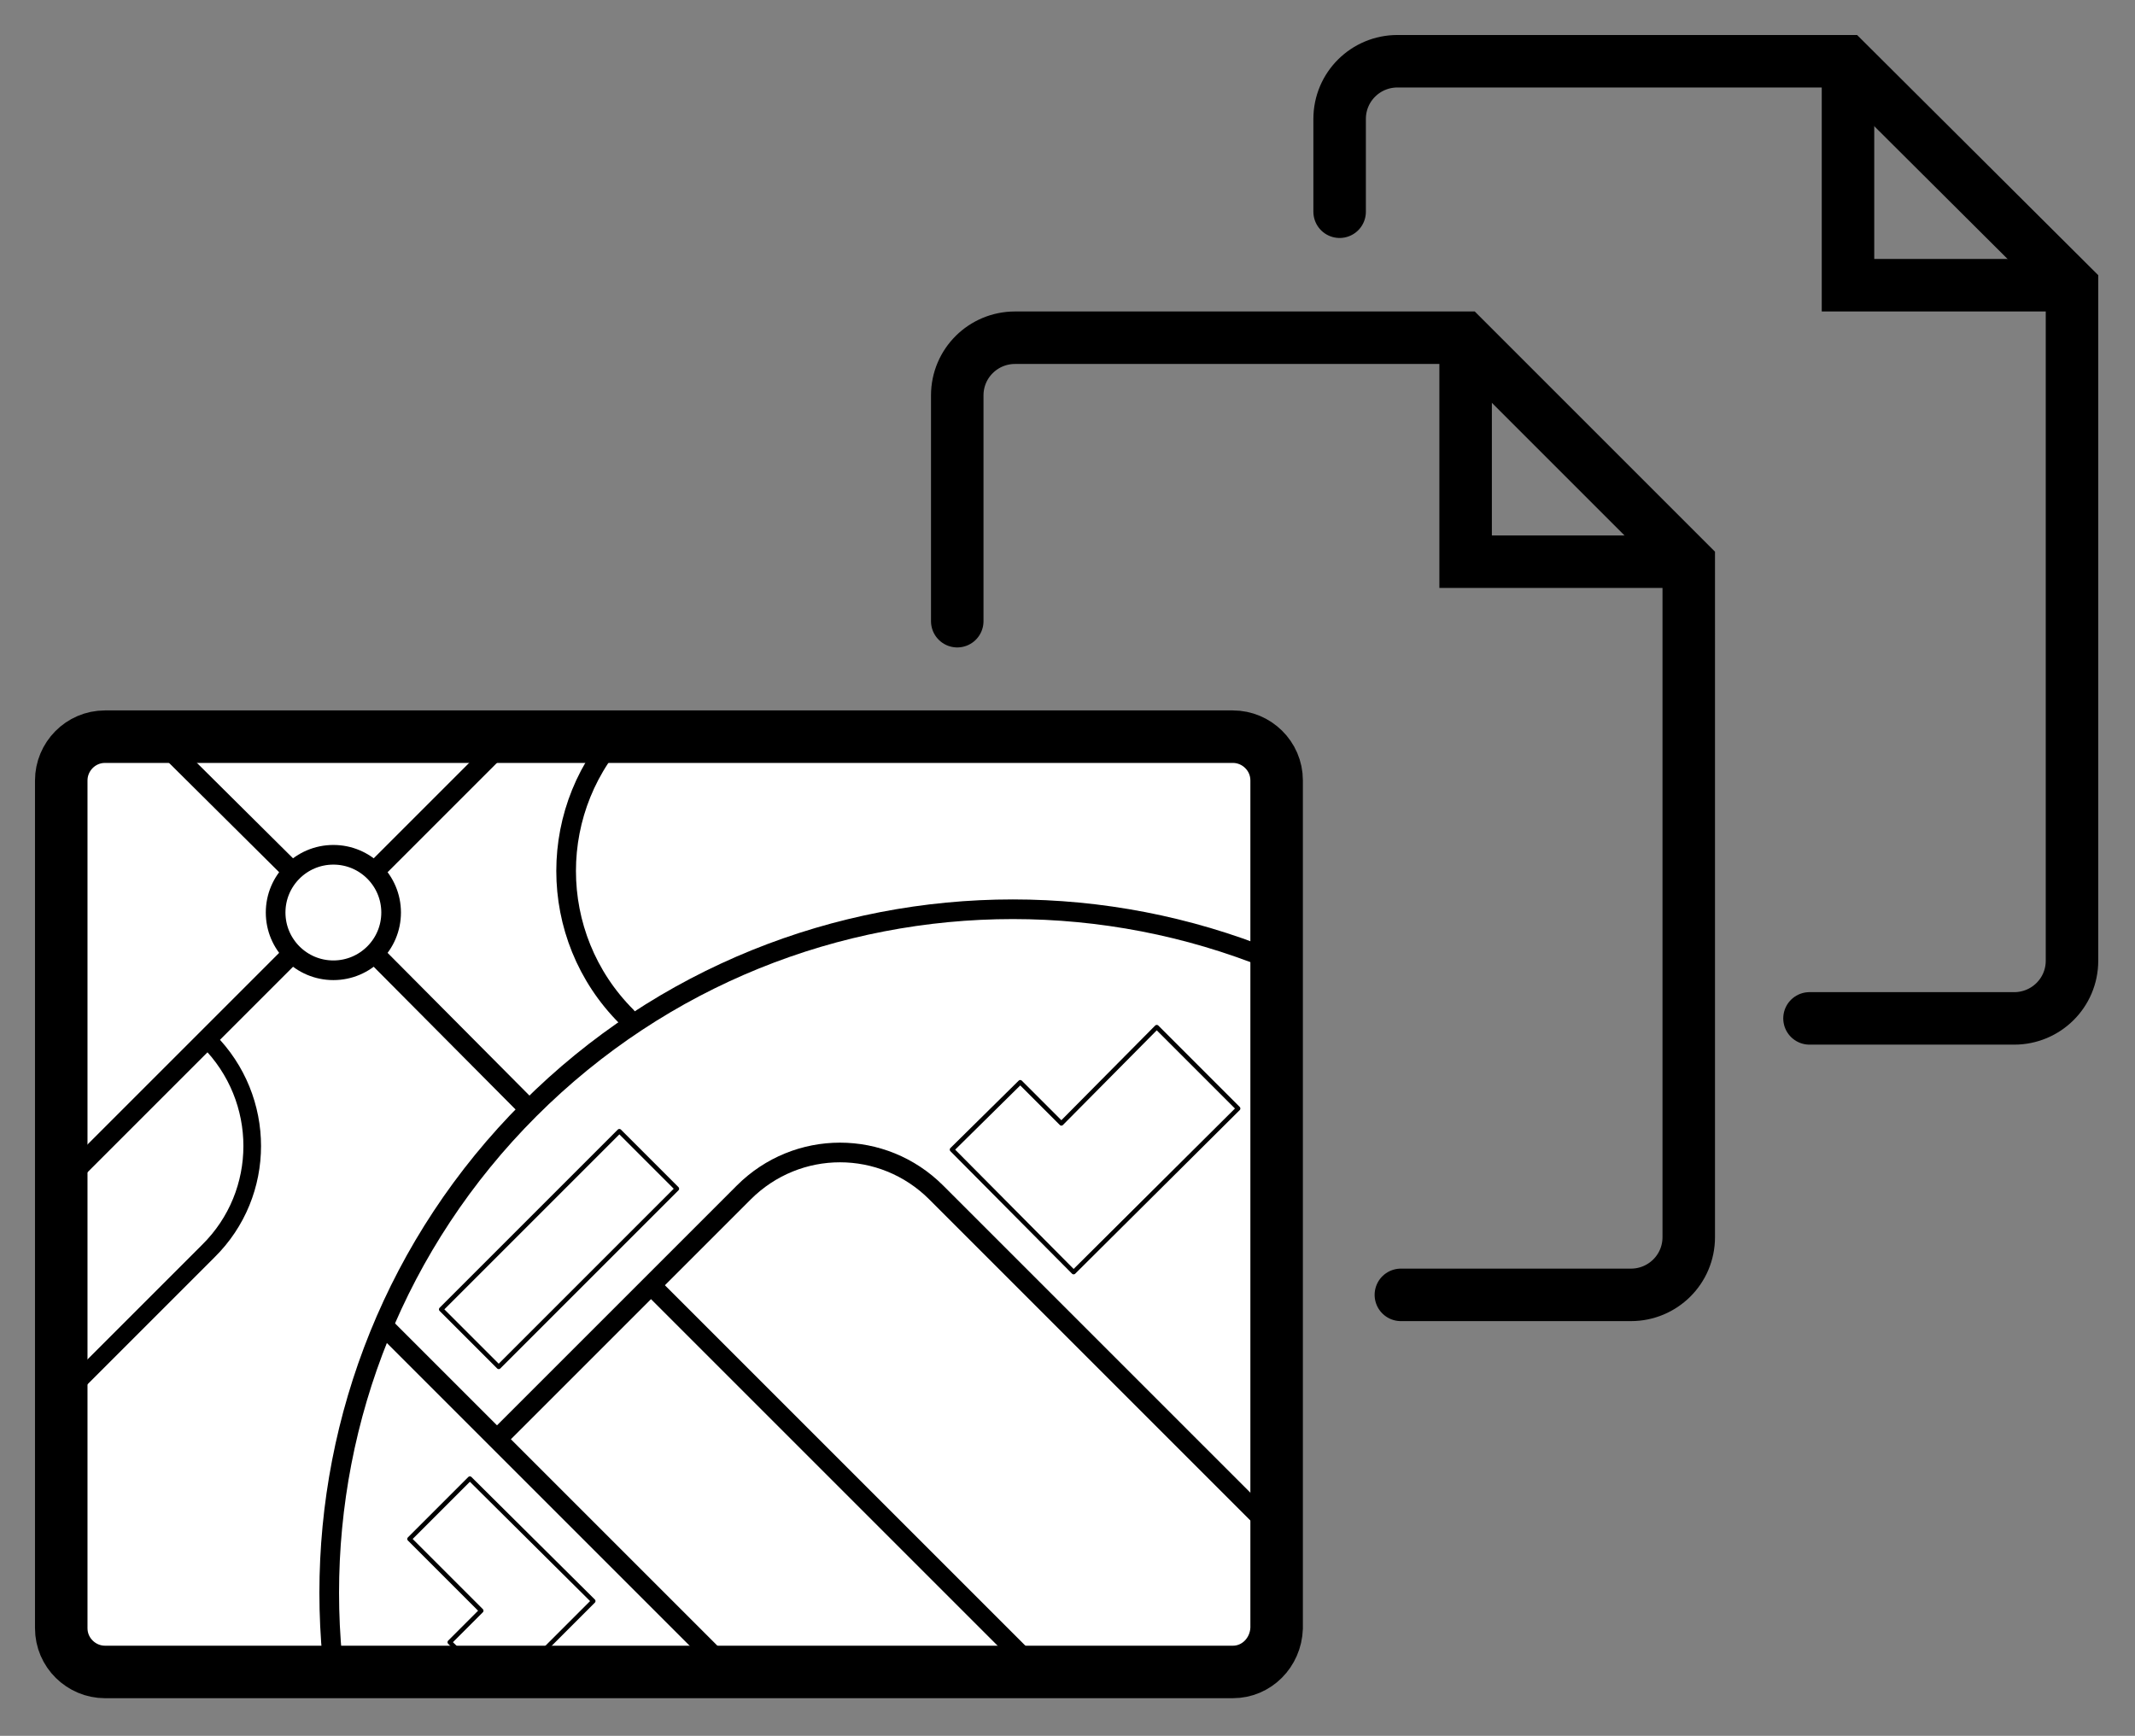
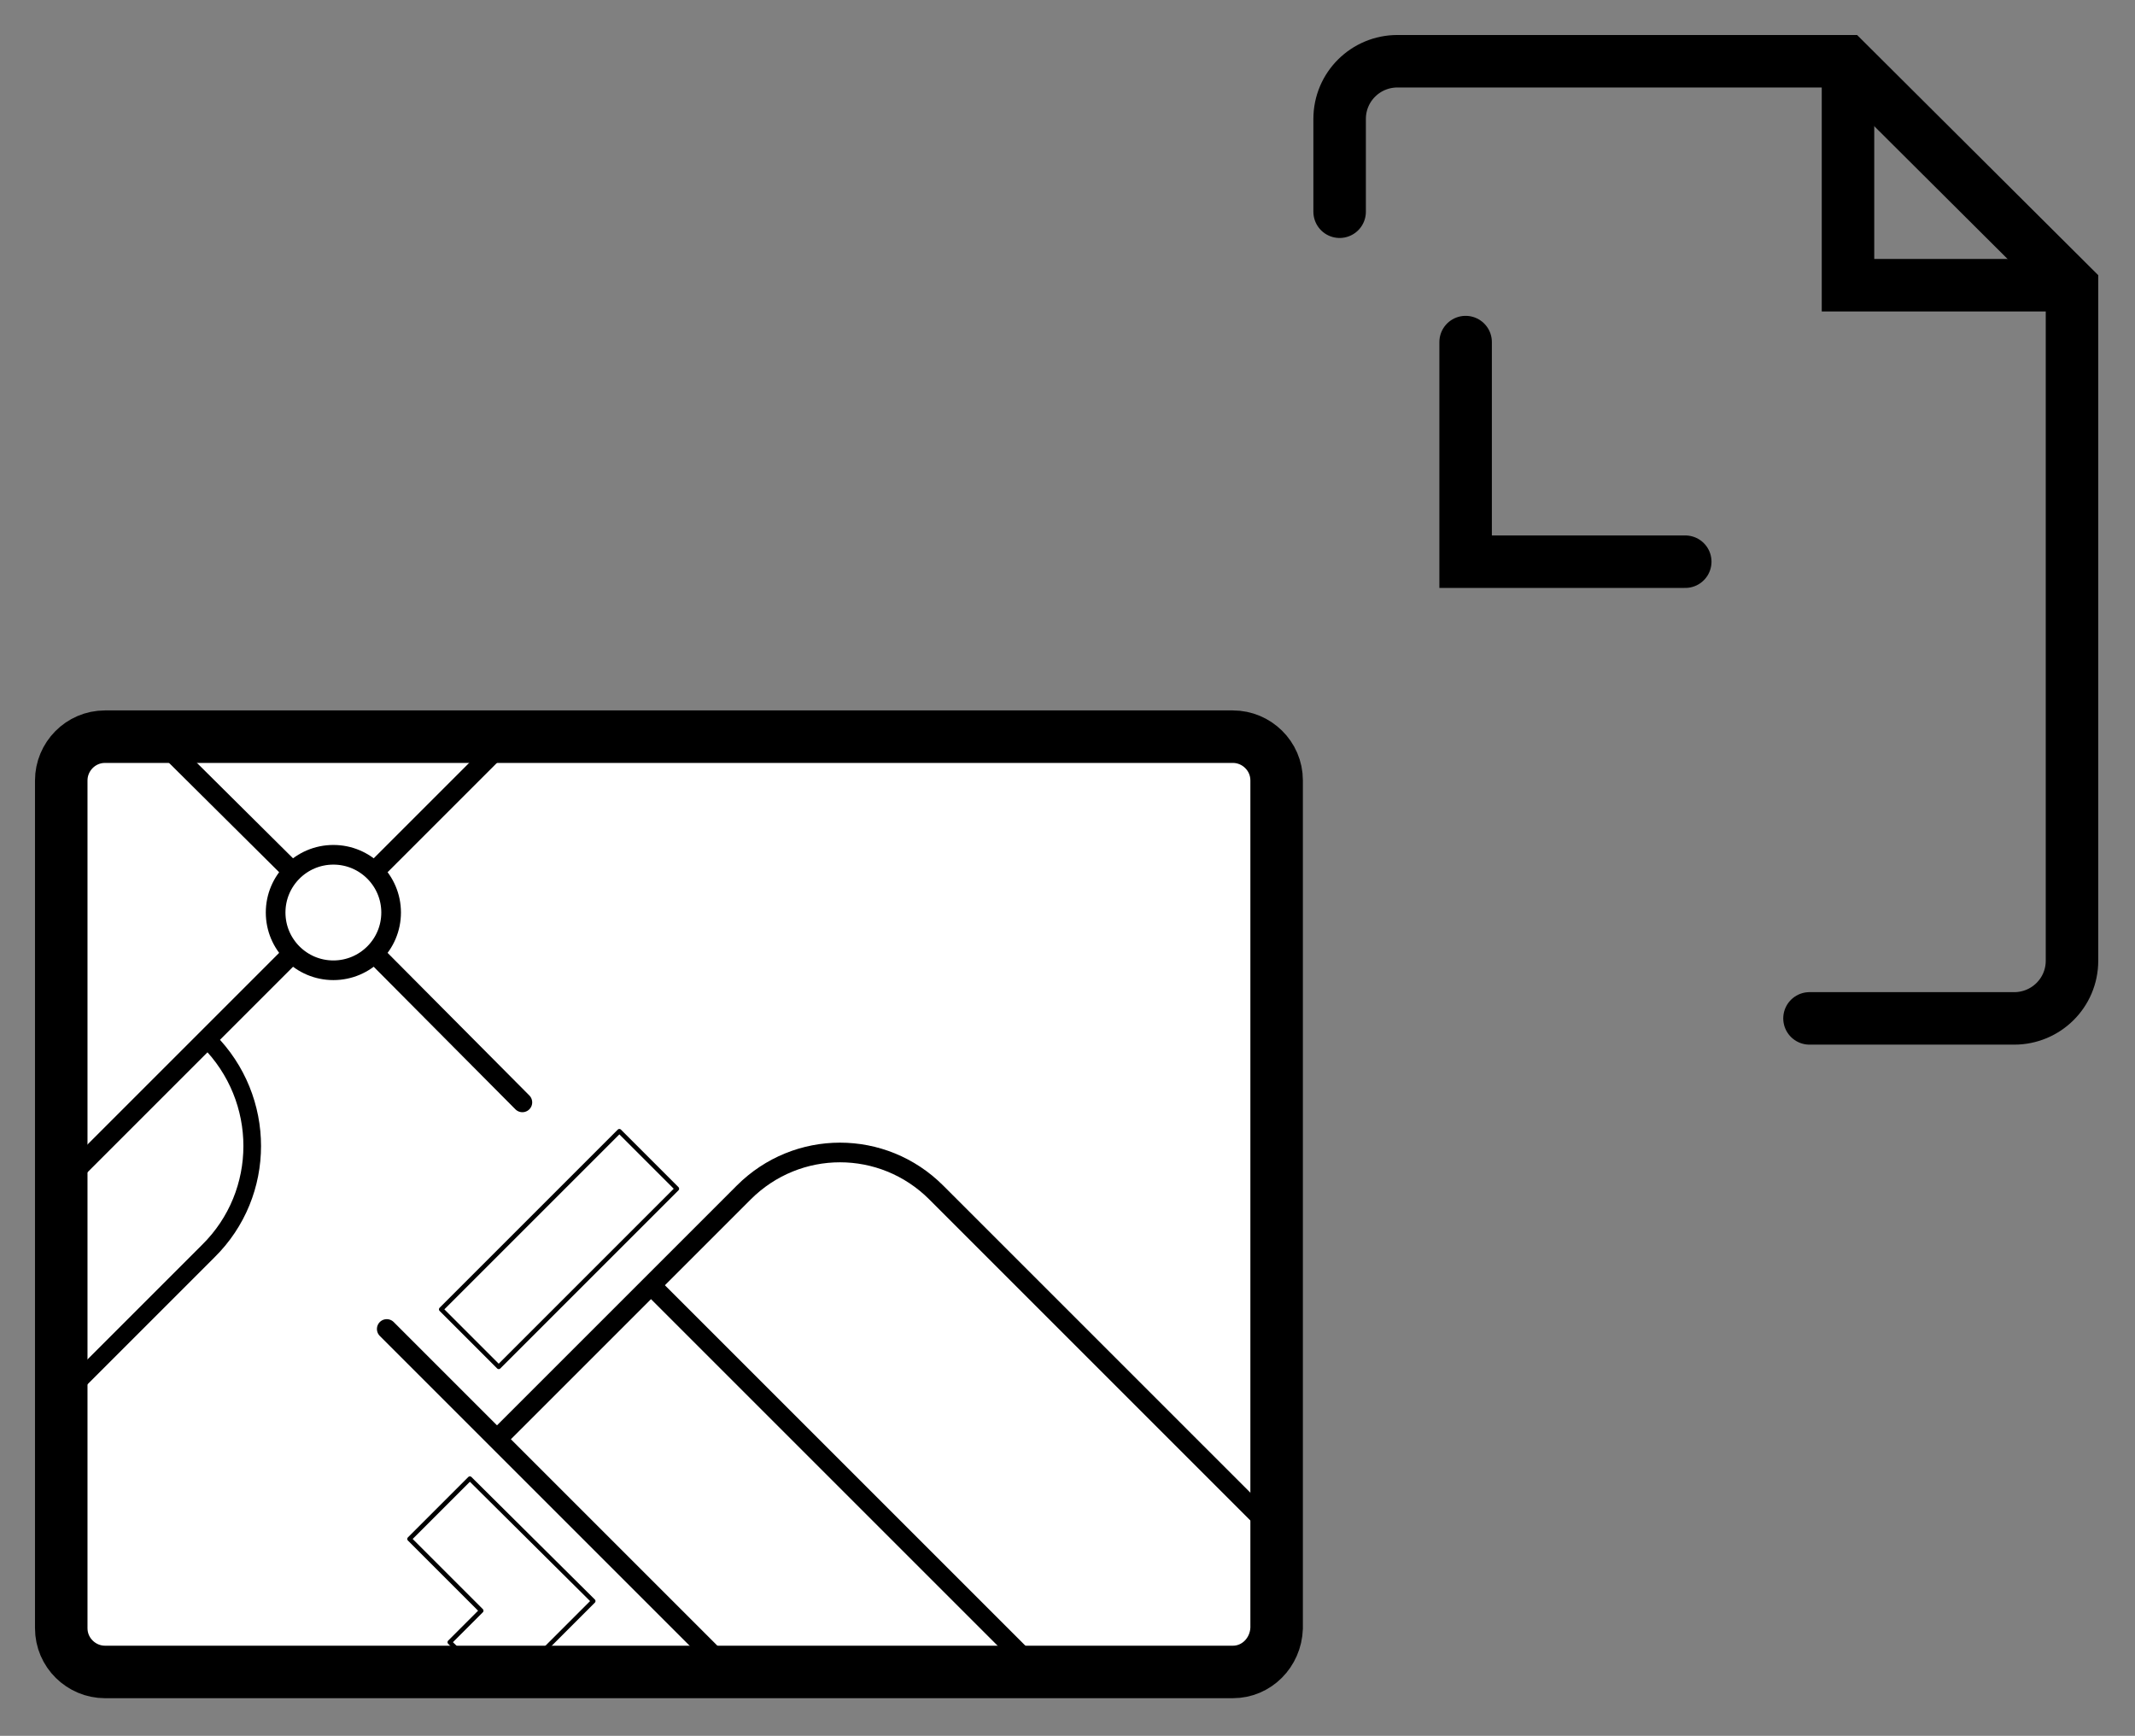
<svg xmlns="http://www.w3.org/2000/svg" xmlns:xlink="http://www.w3.org/1999/xlink" version="1.1" id="Ebene_1" x="0px" y="0px" viewBox="0 0 244 198.4" style="enable-background:new 0 0 244 198.4;" xml:space="preserve">
  <rect x="0" y="0" width="244" height="198.4" fill="#808080" stroke="none" />
  <style type="text/css">
	.st0{fill:none;stroke:#000000;stroke-width:6;stroke-linecap:round;stroke-miterlimit:10;}
	.st1{fill:#FFFFFF;stroke:#000000;stroke-width:6;stroke-linecap:round;stroke-miterlimit:10;}
	.st2{clip-path:url(#SVGID_00000147217622348825840530000000258350623613049485_);}
	.st3{fill:none;stroke:#000000;stroke-width:2.246;stroke-linecap:round;stroke-linejoin:round;stroke-miterlimit:10;}
	.st4{fill:none;stroke:#000000;stroke-width:0.512;stroke-linecap:round;stroke-linejoin:round;stroke-miterlimit:10;}
	.st5{fill:none;stroke:#000000;stroke-width:2.015;stroke-linecap:round;stroke-linejoin:round;stroke-miterlimit:10;}
</style>
  <g>
    <path class="st0" d="M206.8,116.4h23.4c3.6,0,6.6-2.9,6.6-6.6V32.7L211,7h-51.3c-3.6,0-6.6,2.9-6.6,6.6v10.6" />
    <polyline class="st0" points="236.4,32.6 211.2,32.6 211.2,7.5  " />
  </g>
  <g>
-     <path class="st0" d="M160.1,148h26.3c3.6,0,6.6-2.9,6.6-6.6V64.3l-25.7-25.7H116c-3.6,0-6.6,2.9-6.6,6.6V71" />
    <polyline class="st0" points="192.6,64.2 167.5,64.2 167.5,39.1  " />
  </g>
  <g>
    <path class="st1" d="M140.9,191.1H12c-2.7,0-5-2.2-5-5V89.2c0-2.7,2.2-5,5-5h128.9c2.7,0,5,2.2,5,5v96.9   C145.8,188.9,143.6,191.1,140.9,191.1z" />
    <g>
      <defs>
        <rect id="SVGID_1_" x="7.3" y="85.1" width="137.7" height="104.6" />
      </defs>
      <clipPath id="SVGID_00000048474346082050732220000010043783569223600048_">
        <use xlink:href="#SVGID_1_" style="overflow:visible;" />
      </clipPath>
      <g style="clip-path:url(#SVGID_00000048474346082050732220000010043783569223600048_);">
        <g>
          <circle class="st3" cx="38.1" cy="104.3" r="6.6" />
          <g>
            <line class="st3" x1="18.9" y1="85.2" x2="33.1" y2="99.3" />
            <line class="st3" x1="43.1" y1="109.3" x2="59.7" y2="126" />
          </g>
          <g>
            <line class="st3" x1="82.6" y1="59.8" x2="43.1" y2="99.3" />
            <line class="st3" x1="33.1" y1="109.3" x2="6.6" y2="135.8" />
          </g>
        </g>
-         <path class="st3" d="M60.5,237.3c-30.5-30.5-30.5-80,0-110.5s80-30.5,110.5,0" />
        <line class="st3" x1="105.9" y1="213.6" x2="44.2" y2="151.9" />
        <path class="st3" d="M57.2,164.1L85,136.3c6.1-6.1,15.9-6.1,22,0l38.1,38.1" />
        <line class="st3" x1="123.5" y1="196" x2="74.8" y2="147.3" />
        <rect x="49.5" y="138.1" transform="matrix(0.707 -0.707 0.707 0.707 -82.211 87.015)" class="st4" width="28.8" height="9.3" />
        <path class="st5" d="M23.8,118.9L23.8,118.9c6.7,6.7,6.7,17.5,0,24.1l-18,18" />
        <polygon class="st4" points="46.8,175.9 55,184.1 51.4,187.7 57.3,193.5 67.8,183 53.7,169    " />
-         <polygon class="st4" points="132.2,117.4 121.3,128.4 116.6,123.7 108.8,131.4 122.7,145.4 141.5,126.7    " />
-         <path class="st3" d="M71.6,116.2L71.6,116.2c-9.2-9.2-9.2-24.1,0-33.3l17.7-17.7" />
      </g>
    </g>
  </g>
</svg>